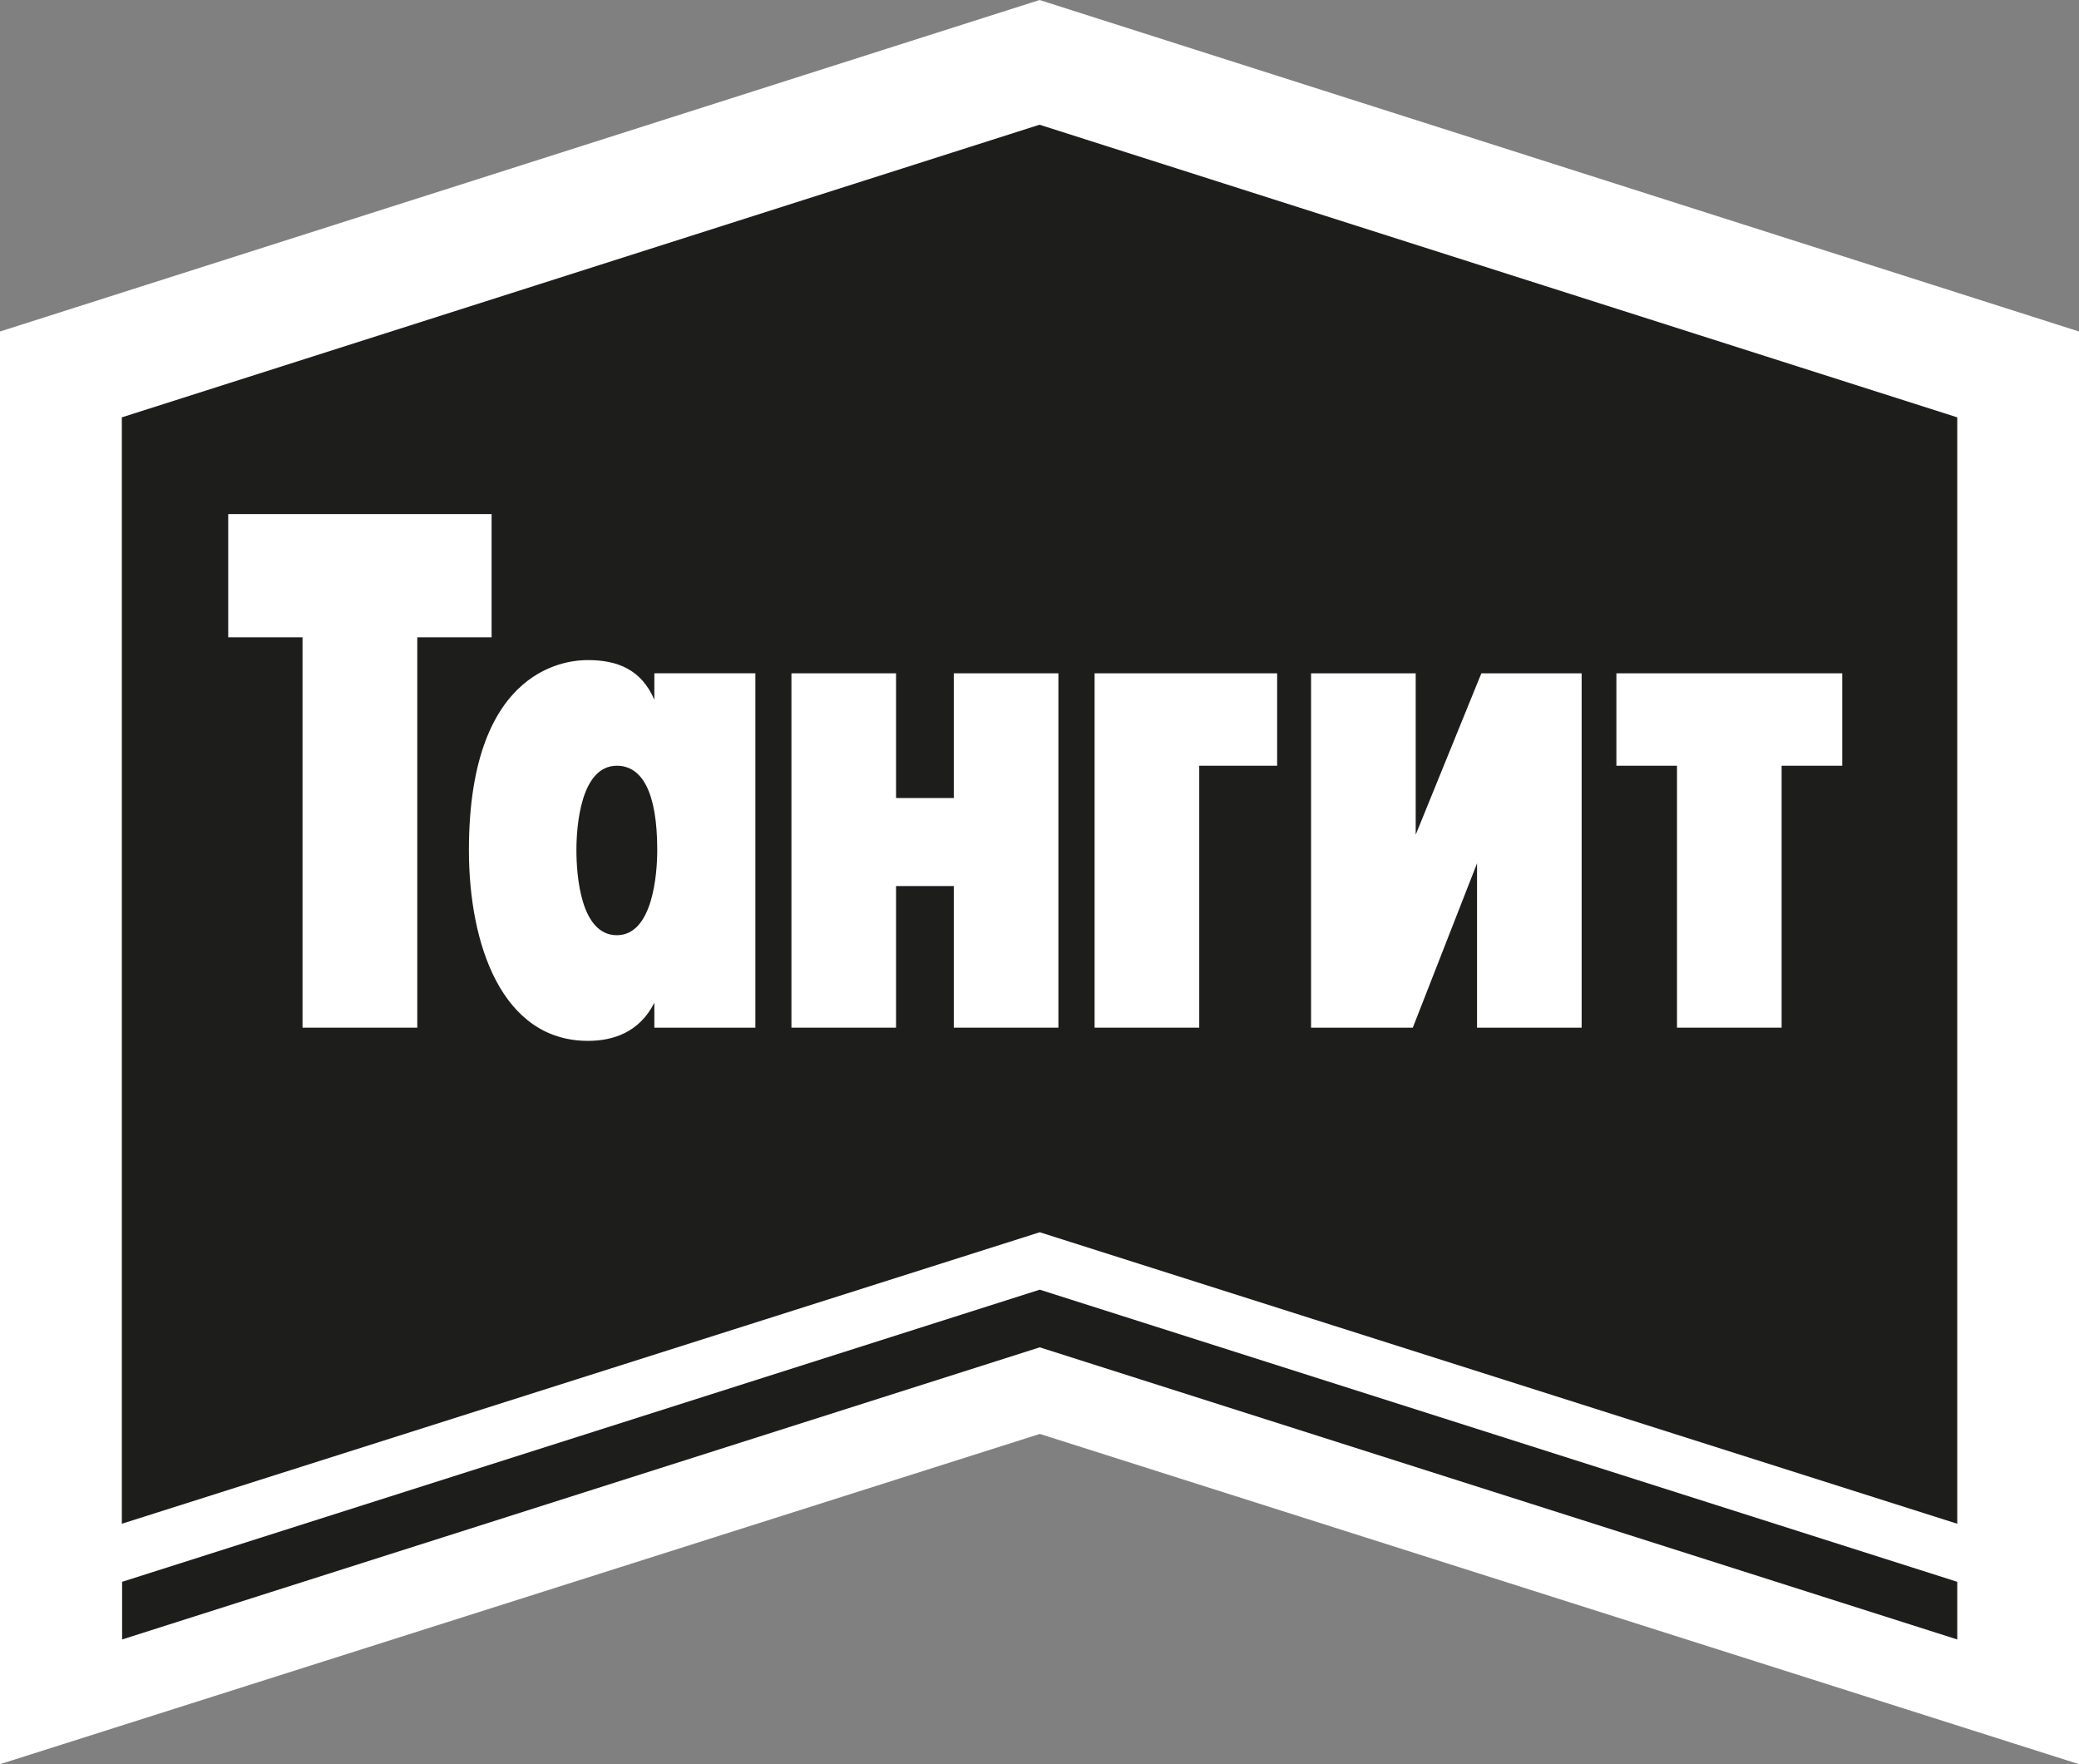
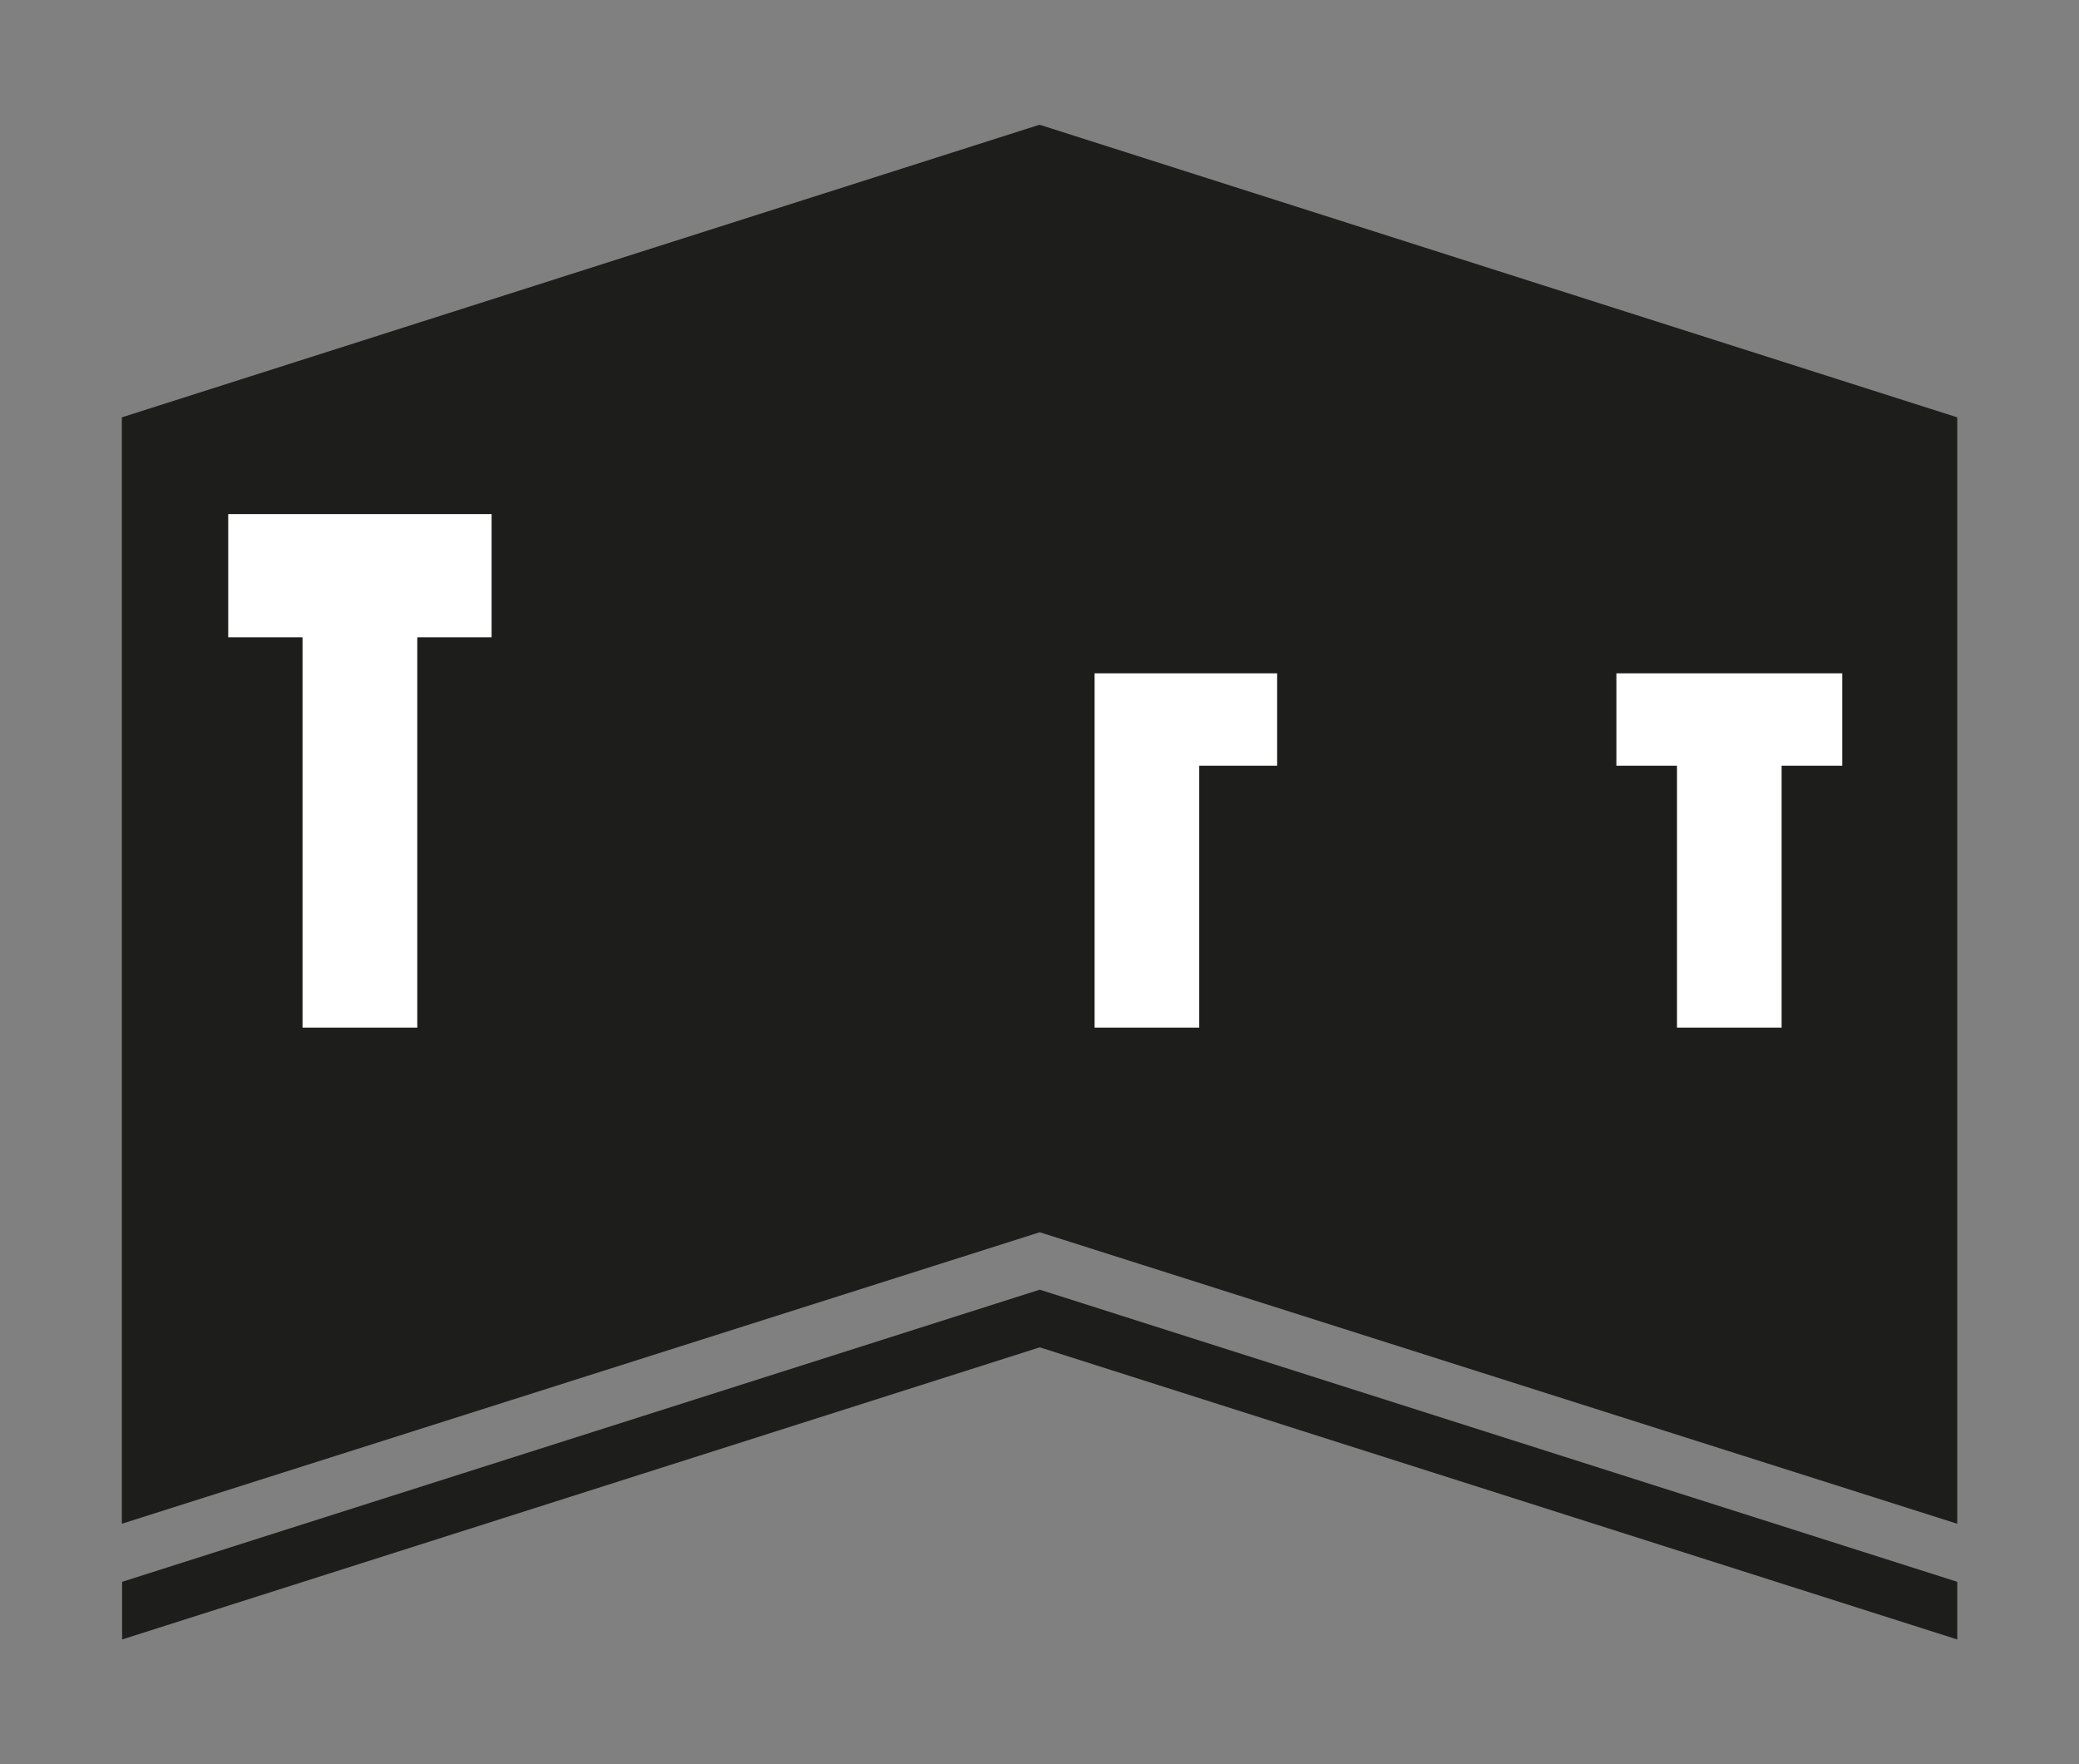
<svg xmlns="http://www.w3.org/2000/svg" width="66" height="56" viewBox="0 0 66 56" fill="none">
  <rect x="0" y="0" width="66" height="56" fill="#808080" stroke="none" />
  <g clip-path="url(#clip0_821_602)">
-     <path fill-rule="evenodd" clip-rule="evenodd" d="M0 10.523L33.002 0L66 10.523V56L33.011 45.517L0 56V10.523Z" fill="white" />
    <path fill-rule="evenodd" clip-rule="evenodd" d="M3.868 13.248L33.001 3.959L62.135 13.248V48.368L33.008 39.115L3.868 48.368V13.248Z" fill="#1D1D1B" />
    <path fill-rule="evenodd" clip-rule="evenodd" d="M3.877 50.211L33.008 40.938L62.135 50.211V52.041L33.008 42.768L3.877 52.041V50.211Z" fill="#1D1D1B" />
    <path d="M9.604 20.231H7.245V16.319H15.606V20.231H13.247V32.621H9.604V20.231Z" fill="white" />
-     <path d="M20.773 21.372H23.98V32.621H20.773V31.829C20.292 32.784 19.445 33.04 18.666 33.04C15.94 33.04 14.886 29.989 14.886 26.985C14.886 21.046 18.162 20.953 18.666 20.953C19.605 20.953 20.361 21.256 20.773 22.211V21.372ZM20.865 26.985C20.865 25.145 20.384 24.307 19.582 24.307C18.437 24.307 18.299 26.216 18.299 26.985C18.299 27.8 18.437 29.686 19.582 29.686C20.727 29.686 20.865 27.73 20.865 26.985Z" fill="white" />
-     <path d="M25.125 21.373H28.446V25.332H30.279V21.373H33.6V32.621H30.279V28.126H28.446V32.621H25.125V21.373Z" fill="white" />
    <path d="M34.749 21.373H40.544V24.307H38.071V32.621H34.749V21.373Z" fill="white" />
-     <path d="M44.943 21.373V26.496L47.027 21.373H50.211V32.621H46.89V27.404L44.851 32.621H41.621V21.373H44.943Z" fill="white" />
    <path d="M53.238 24.307H51.314V21.373H58.484V24.307H56.559V32.621H53.238V24.307Z" fill="white" />
  </g>
  <defs>
    <clipPath id="clip0_821_602">
      <rect width="66" height="56" fill="white" />
    </clipPath>
  </defs>
</svg>